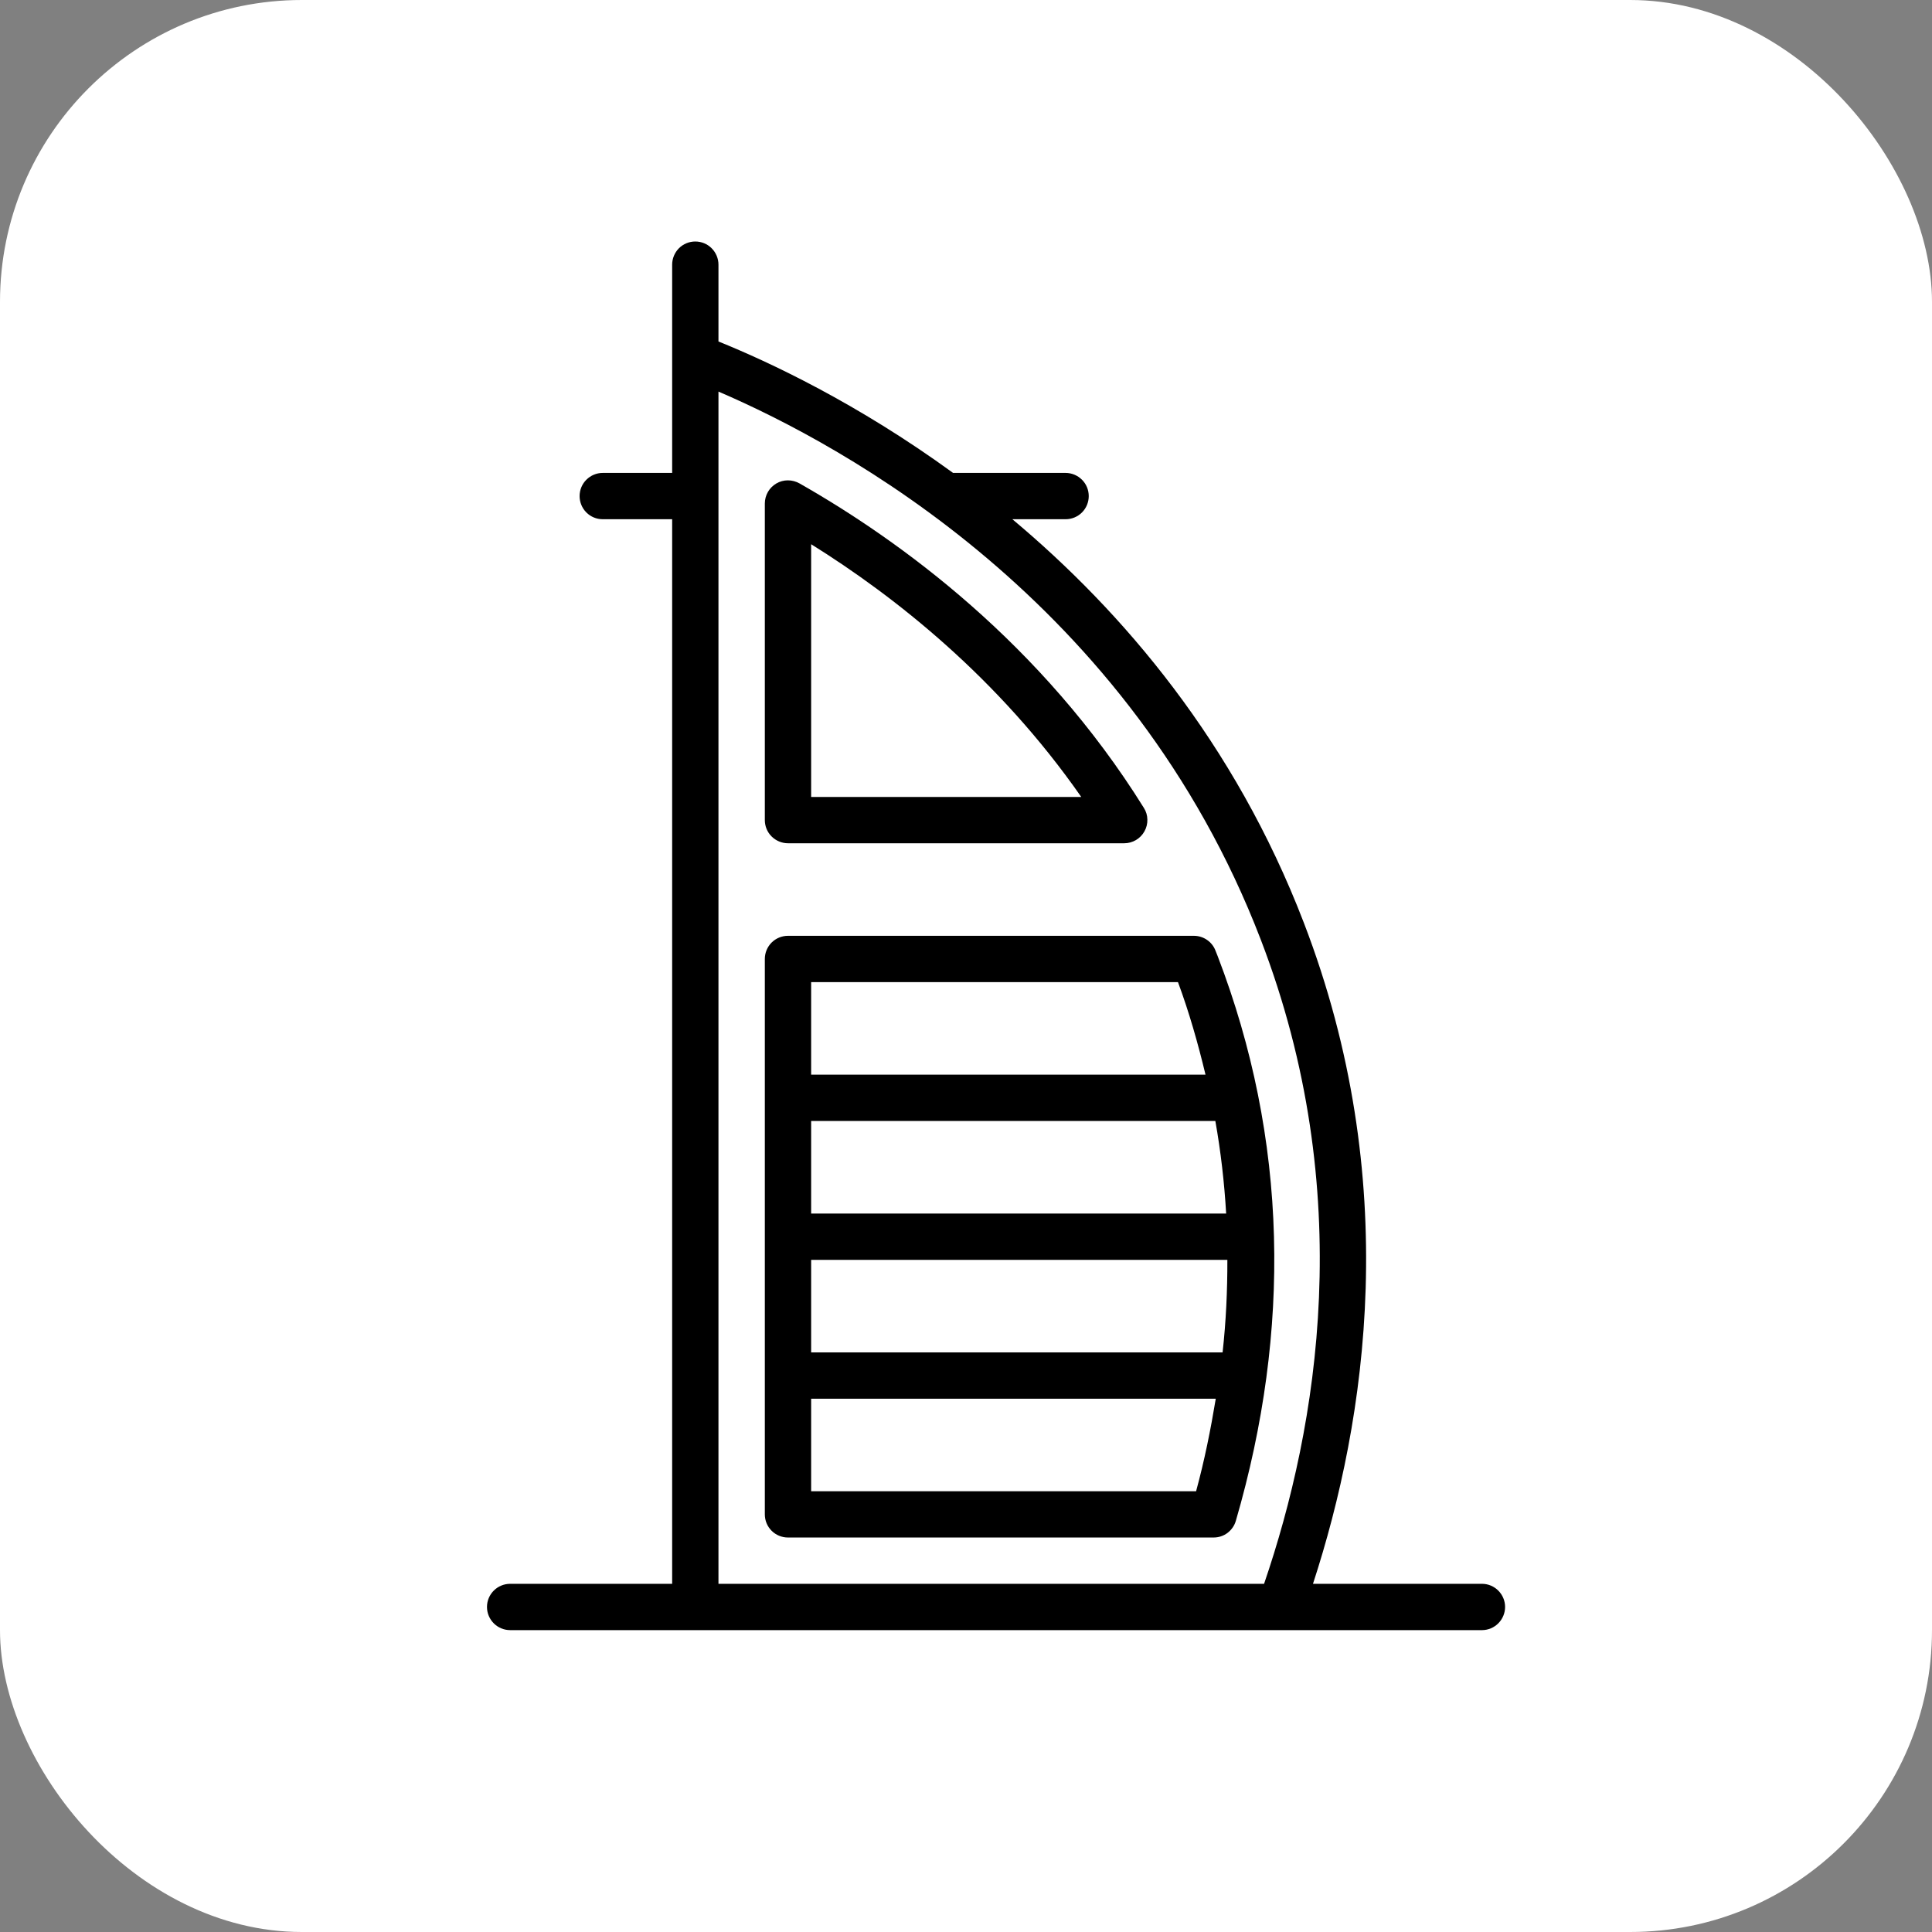
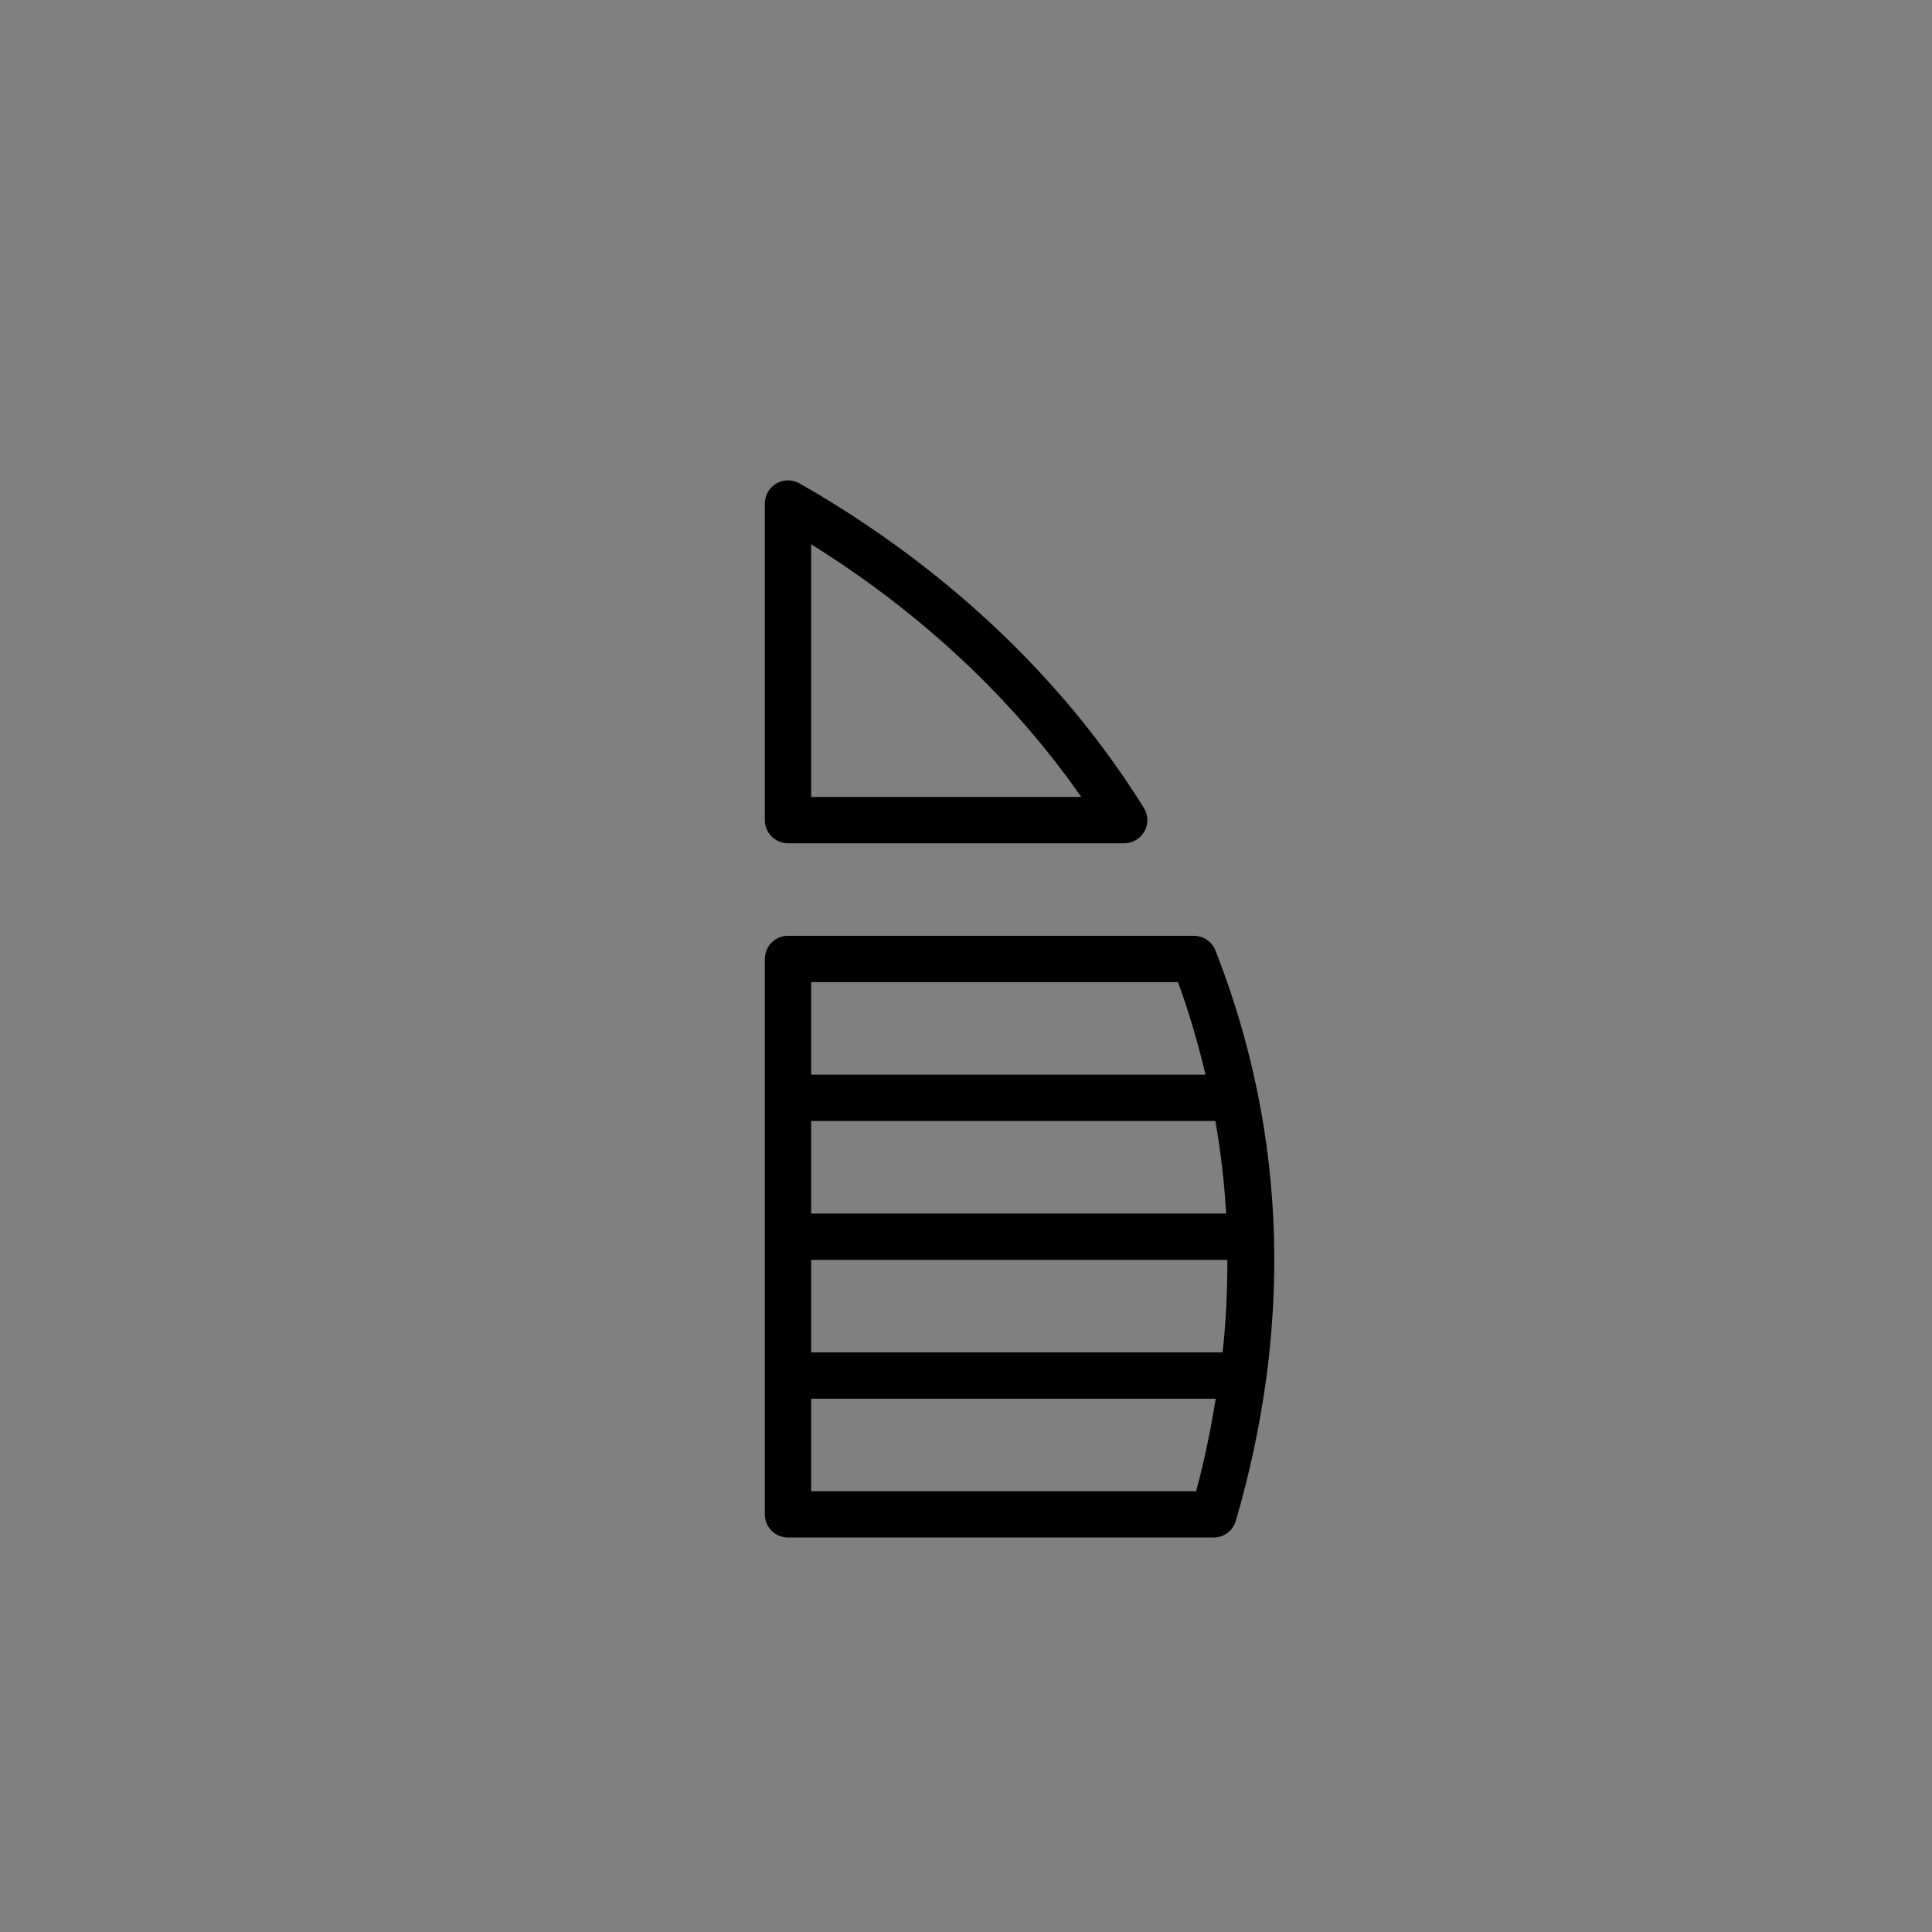
<svg xmlns="http://www.w3.org/2000/svg" width="32" height="32" viewBox="0 0 32 32" fill="none">
  <rect x="0" y="0" width="32" height="32" fill="#808080" stroke="none" />
-   <rect width="32" height="32" rx="5" fill="white" />
-   <path d="M24.55 26.233H21.747C22.635 23.512 23.237 19.55 21.595 15.282C20.447 12.295 18.595 10.13 16.768 8.6H17.65C17.751 8.6 17.849 8.56 17.921 8.488C17.993 8.416 18.033 8.318 18.033 8.217C18.033 8.115 17.993 8.017 17.921 7.946C17.849 7.874 17.751 7.833 17.65 7.833H15.786C14.199 6.678 12.737 5.994 11.9 5.656V4.383C11.9 4.282 11.859 4.184 11.787 4.112C11.716 4.04 11.618 4 11.516 4C11.415 4 11.317 4.04 11.245 4.112C11.174 4.184 11.133 4.282 11.133 4.383V7.833H9.983C9.881 7.833 9.784 7.874 9.712 7.946C9.64 8.017 9.6 8.115 9.6 8.217C9.6 8.318 9.64 8.416 9.712 8.488C9.784 8.56 9.881 8.6 9.983 8.6H11.133V26.233H8.45C8.238 26.233 8.066 26.405 8.066 26.616C8.066 26.828 8.238 27 8.45 27H21.21C21.21 27 21.21 27 21.211 27C21.211 27 21.212 27 21.212 27H24.55C24.651 26.999 24.747 26.958 24.818 26.886C24.889 26.814 24.929 26.717 24.929 26.616C24.929 26.515 24.889 26.419 24.818 26.347C24.747 26.275 24.651 26.234 24.55 26.233ZM20.937 26.233H11.9V6.486C13.96 7.37 18.723 9.95 20.88 15.557C22.491 19.745 21.827 23.631 20.937 26.233Z" fill="black" />
  <path d="M13.051 13.967H18.621C18.76 13.967 18.889 13.891 18.956 13.769C18.989 13.71 19.006 13.642 19.004 13.574C19.003 13.505 18.983 13.439 18.946 13.381C17.248 10.654 14.907 8.953 13.241 8.006C13.182 7.973 13.116 7.956 13.049 7.956C12.982 7.956 12.916 7.974 12.858 8.008C12.801 8.042 12.752 8.09 12.719 8.148C12.686 8.206 12.668 8.272 12.668 8.339V13.583C12.668 13.685 12.708 13.783 12.78 13.854C12.852 13.926 12.95 13.967 13.051 13.967ZM13.435 9.014C14.823 9.879 16.536 11.23 17.909 13.2H13.435V9.014ZM21.101 20.484C21.101 20.484 21.101 20.483 21.101 20.483C21.101 20.483 21.101 20.483 21.101 20.482C21.058 18.897 20.747 17.345 20.169 15.838L20.134 15.75C20.107 15.676 20.058 15.613 19.994 15.569C19.93 15.524 19.853 15.5 19.775 15.5H13.051C12.95 15.5 12.852 15.54 12.78 15.612C12.708 15.684 12.668 15.782 12.668 15.883V25.083C12.668 25.185 12.708 25.282 12.78 25.354C12.852 25.426 12.95 25.466 13.051 25.466H20.101C20.184 25.466 20.265 25.44 20.331 25.39C20.397 25.34 20.446 25.27 20.469 25.191C20.933 23.597 21.143 22.025 21.101 20.484ZM13.435 16.267H19.511C19.698 16.772 19.843 17.284 19.967 17.8H13.435V16.267ZM13.435 18.567H20.13C20.22 19.074 20.279 19.586 20.309 20.1H13.435V18.567ZM19.811 24.7H13.435V23.167H20.137C20.053 23.675 19.951 24.186 19.811 24.7ZM20.25 22.4H13.435V20.867H20.329C20.33 21.375 20.307 21.885 20.25 22.4Z" fill="black" />
</svg>